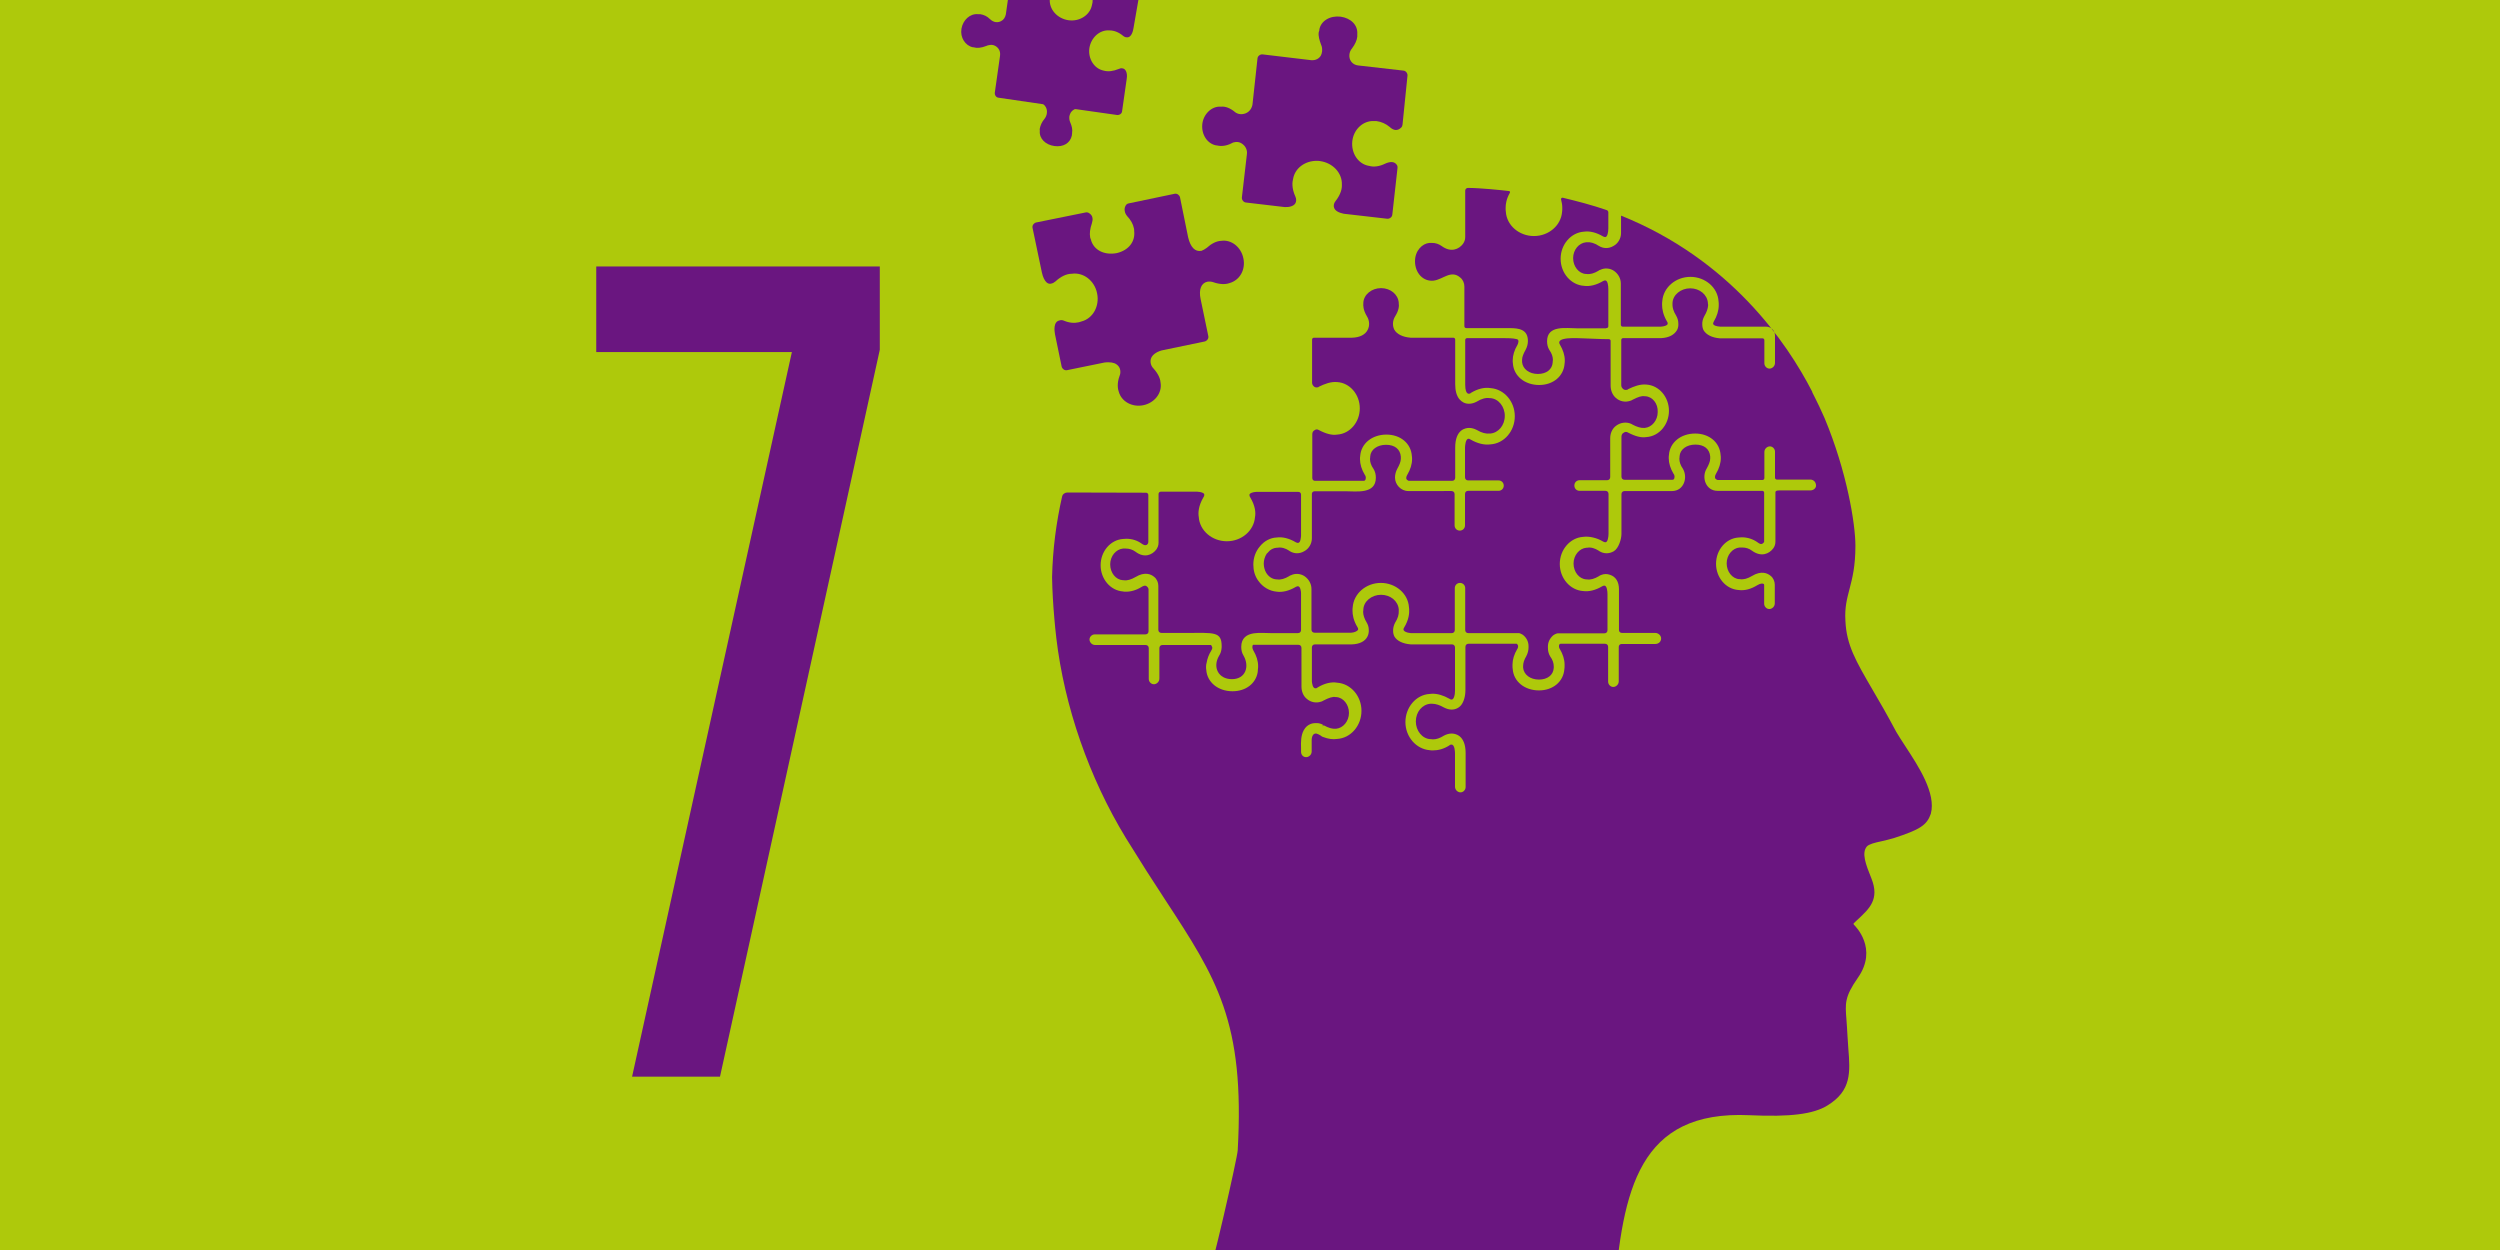
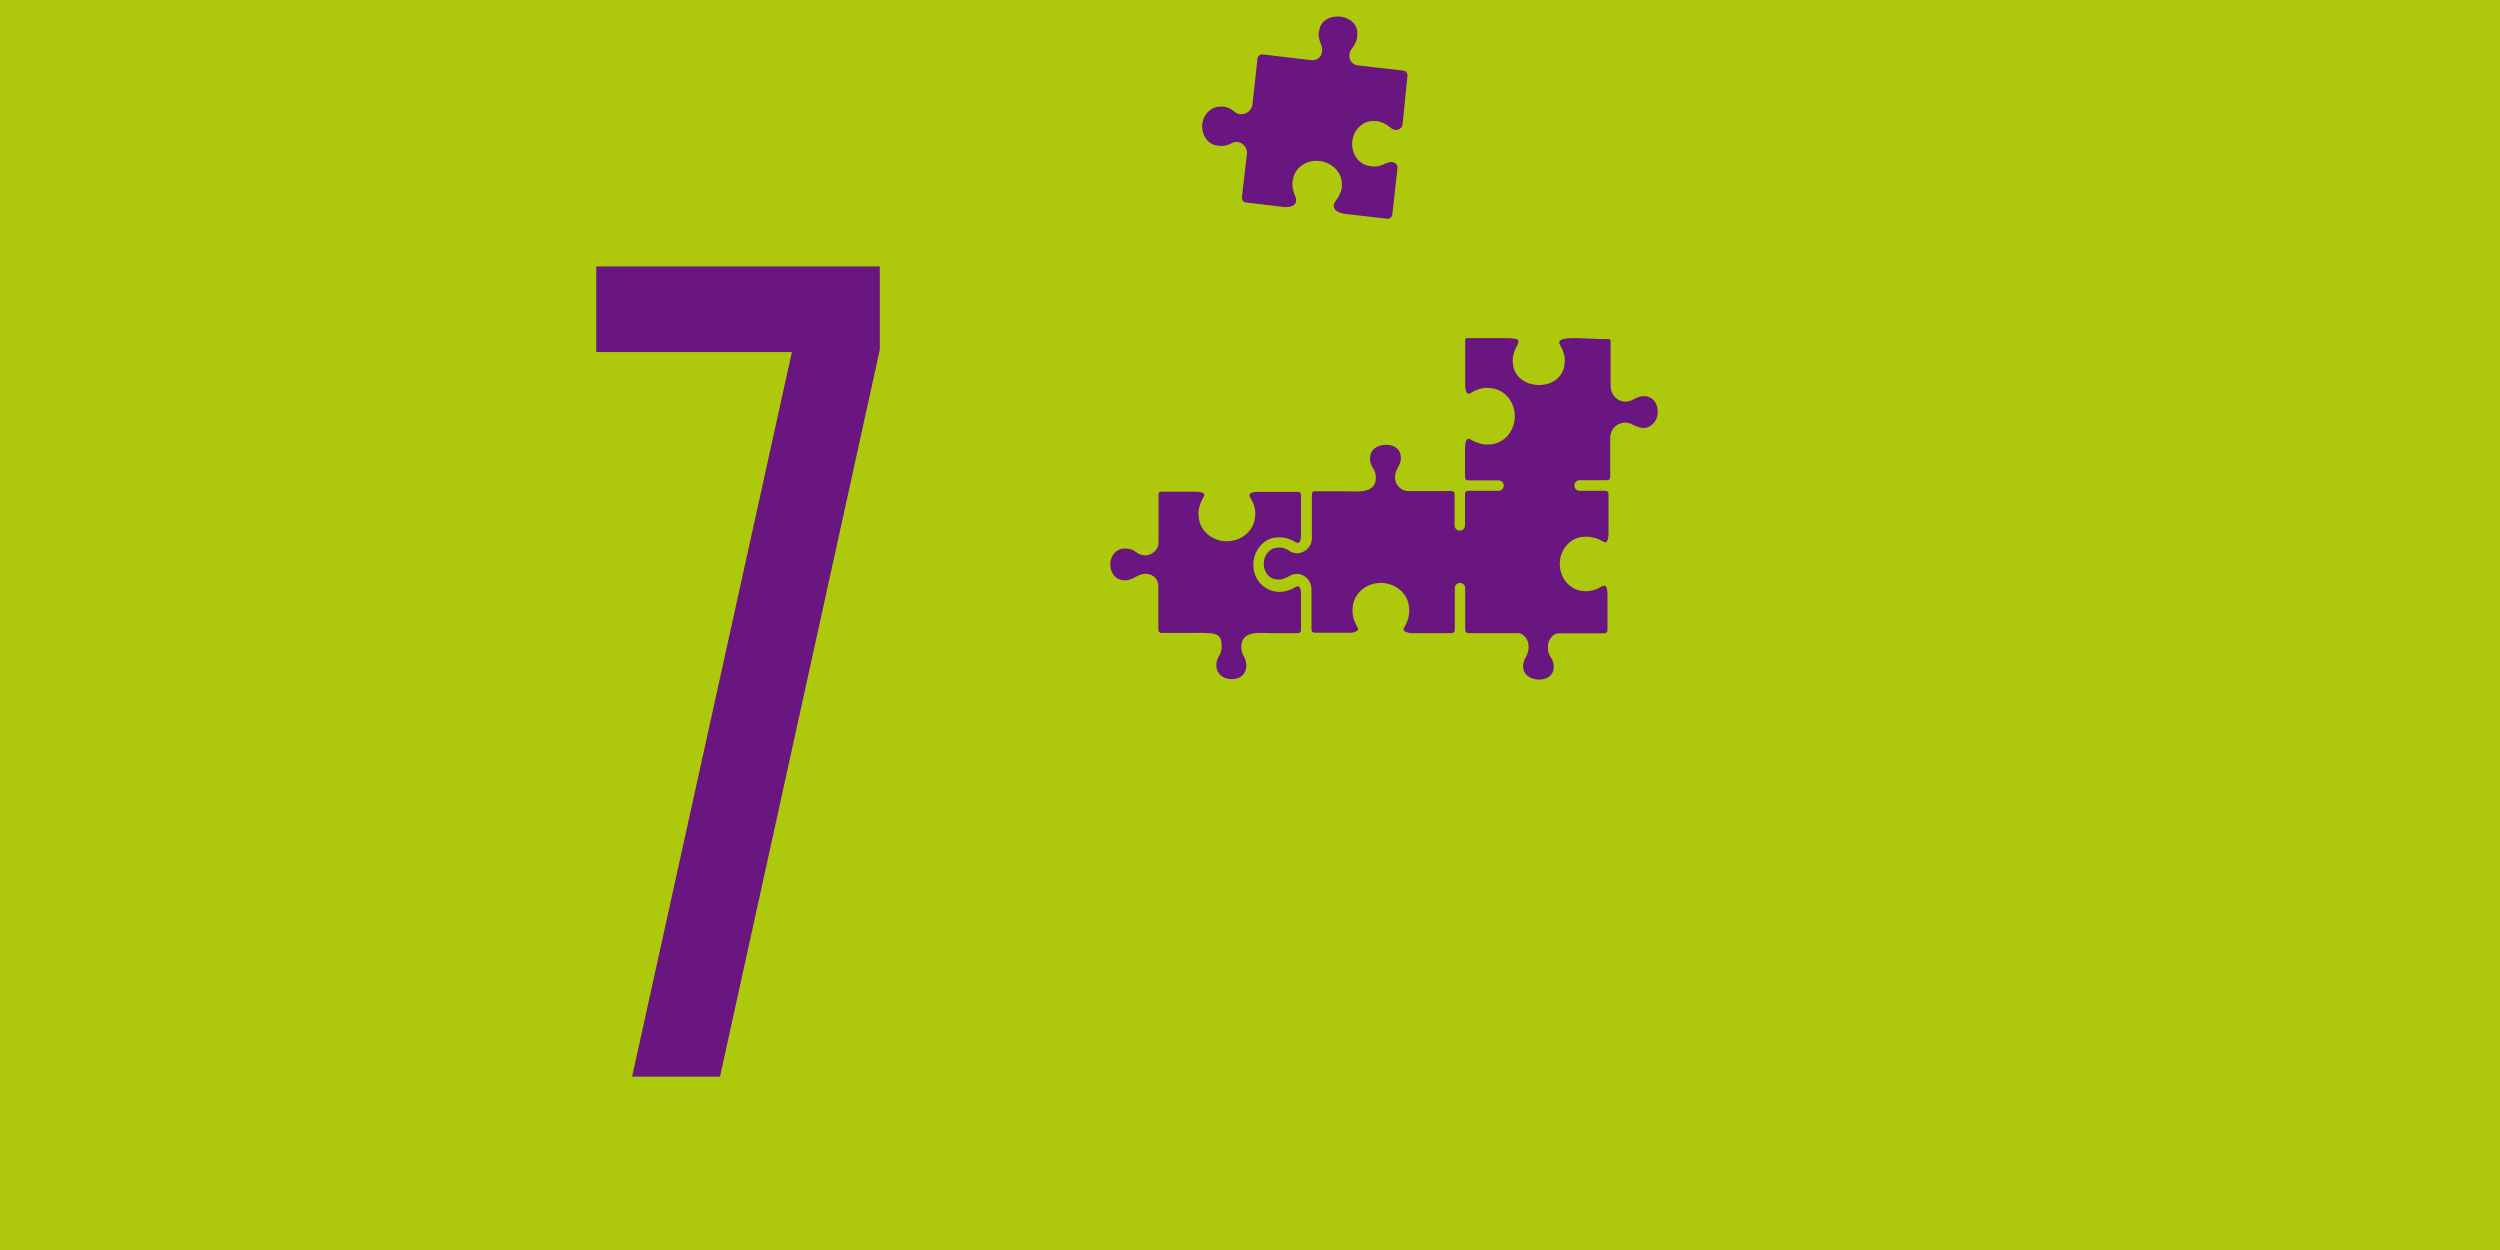
<svg xmlns="http://www.w3.org/2000/svg" version="1.1" id="Ebene_1" x="0px" y="0px" viewBox="0 0 1200 600" style="enable-background:new 0 0 1200 600;" xml:space="preserve">
  <style type="text/css">
	.st0{fill:#AEC90B;}
	.st1{fill:#6A1680;}
</style>
  <g id="green-back">
    <rect y="0" class="st0" width="1200" height="600" />
  </g>
  <g id="_x37__ratgeber">
    <g id="art_4_">
      <g>
-         <path class="st1" d="M596.8,123.9c-1.1-5.3-5.7-9-10.6-8.3c-2.3,0.1-4.7,1.3-7,3.4c-0.8,0.6-1.7,1.1-2.5,1.4     c-3.1,0.6-5.3-1.8-6.4-6.5l-3.9-19.2c-0.3-1.1-1.4-1.9-2.5-1.7l-22,4.6c-0.8,0.1-1.4,0.6-1.7,1.3c-0.4,0.8-0.5,1.7-0.3,2.5     c0.1,0.8,0.6,1.7,1.1,2.3c1.8,1.9,2.9,3.9,3.3,6c0.1,0.4,0.1,0.8,0.1,1.1v0.1c0.6,5.1-2.7,9.3-8.4,10.6     c-5.9,1.1-10.9-1.4-12.3-6.2v-0.1c-0.1-0.4-0.3-0.8-0.4-1.1c-0.4-2-0.1-4.3,0.8-6.9c0.3-0.9,0.4-1.8,0.3-2.5     c-0.1-0.9-0.6-1.7-1.5-2.3c-0.5-0.4-1.3-0.6-1.9-0.4l-23.7,4.8c-1.1,0.3-1.9,1.4-1.7,2.5l4.5,21.5c0.5,2.3,1.3,3.9,2.3,4.8     c0.6,0.5,1.4,0.8,2.3,0.5c0.6-0.1,1.3-0.5,1.9-1c2.5-2.3,5.2-3.7,7.9-3.7c5.5-0.8,10.9,3.3,12.1,9.4c1.3,6.1-2,12.1-7.5,13.5     c-0.4,0.1-0.8,0.3-1.3,0.4c-2.2,0.5-4.6,0.3-7.2-0.8c-0.6-0.3-1.4-0.3-2-0.1c-3.1,0.6-2.5,5-2.2,6.7l3.2,15.5     c0.3,1.1,1.4,1.9,2.5,1.7l18.1-3.7c0.6-0.1,1.3-0.1,1.9-0.1c2.2,0,3.7,0.6,4.7,1.8c1,1.1,1.3,3.1,0.6,4.7     c-1.4,3.8-0.8,6.5-0.4,7.6c1.3,4.8,6.5,7.6,11.8,6.5s9-5.7,8.3-10.6c-0.1-1.7-0.8-4.1-3.4-7c-1.3-1.3-1.7-3.1-1.3-4.6     c0.5-1.8,2.4-3.3,5.2-4.1l20.7-4.3c1.1-0.3,1.9-1.4,1.7-2.5l-3.7-17.8c-1-4.7,0.3-7.8,3.3-8.4c0.9-0.1,1.9-0.1,2.9,0.3     c2.9,1,5.6,1.1,7.6,0.4C595.2,134.5,598,129.3,596.8,123.9z" />
-         <path class="st1" d="M547.1-3.9c0.1-1.1-0.6-2.3-1.8-2.4l-17.7-2.5c-2-0.1-3.6,0.3-4.2,1.1c-0.5,0.8-0.6,1.8-0.1,2.8     c1.5,3.4,1.3,6,0.8,7.5c-1,4.7-6,7.9-11.3,7.1c-5.3-0.8-9.3-5.2-8.9-10.2c0-1.3,0.3-3.8,2.8-7c0.6-0.9,0.9-1.9,0.6-2.7     c-0.4-1.1-1.8-1.9-3.8-2.4l-15.5-2c-1.1-0.1-2.3,0.6-2.4,1.8l-2.8,19.7c-0.3,1.5-1.1,2.7-2.4,3.3s-3.2,0.9-5.3-1.1     c-1.3-1.3-2.8-2-4.6-2.3c-0.3,0-0.6,0-0.9,0h-0.3c-3.7-0.3-7.1,2.8-7.8,7s1.8,8.1,5.5,8.9h0.3c1.7,0.5,3.7,0.3,6-0.6     c0.6-0.3,1.1-0.4,1.8-0.5c1.5-0.3,3.1,0.4,4.1,1.7c0.8,1,1,2.3,0.8,3.6l-2.5,17.6c-0.1,1.1,0.6,2.3,1.8,2.4l21.2,3.1     c0.1,0,0.3,0,0.3,0.1l0.5,0.4l0.1,0.1c0.9,1,1.3,2.3,1.1,3.7c-0.1,1-0.5,1.9-1.1,2.7c-1.3,1.5-2,3.2-2.3,4.7c0,0.3-0.1,0.6,0,0.9     v0.3c-0.3,3.6,2.7,6.6,7,7.2s7.6-1.4,8.4-5.1v-0.3c0.1-0.3,0.1-0.5,0.1-0.9c0.3-1.5-0.1-3.3-0.9-5.1c-0.4-0.9-0.5-1.9-0.4-2.9     c0.3-1.4,0.9-2.5,2.2-3.2l0.1-0.1l0.6-0.1c0.1,0,0.3,0,0.3,0l19.7,2.8c1.1,0.1,2.3-0.6,2.4-1.8l2.2-15.4c0.3-1.7,0.1-2.9-0.3-3.8     c-0.4-0.8-0.9-1.3-1.8-1.4c-0.5-0.1-1.1,0-1.7,0.3c-2.7,1.1-5.1,1.4-7.2,0.8c-4.6-0.9-7.6-5.7-6.9-10.8c0.8-5.1,5-8.9,9.7-8.5     c2.2,0,4.5,0.9,6.6,2.7c0.5,0.4,1,0.6,1.5,0.6c2.4,0.4,3.2-3.1,3.4-4.5L547.1-3.9z" />
        <path class="st1" d="M675.6,36.3c0.1-1.1-0.8-2.3-1.9-2.4l-21.9-2.5c-2.3-0.3-3.9-2-4.1-4.2c0-0.3,0-0.6,0-0.9     c0.1-1.1,0.5-2.2,1.3-3.1c1.4-1.9,2.3-3.8,2.5-5.6c0-0.4,0-0.6,0-1v-0.3c0.3-4.3-3.1-7.6-8-8.3c-5.1-0.6-9.4,2-10.2,6.1v0.3     c-0.1,0.4-0.1,0.6-0.3,1c-0.3,1.8,0.3,3.8,1.1,6c0.5,1,0.6,2.2,0.5,3.3c-0.1,0.8-0.3,1.4-0.6,2c-0.9,1.5-2.5,2.3-4.5,2.2     L606,26.1c-1.1-0.1-2.3,0.8-2.4,1.9l-2.4,22.1c-0.3,1.9-1.5,3.6-3.3,4.3s-3.7,0.5-5.1-0.6l-0.1-0.1c-2.2-1.8-4.5-2.7-6.5-2.5     h-0.3c-4.3-0.3-8.3,3.6-8.8,8.4c-0.5,5,2.4,9.4,6.7,10.2h0.3c2,0.5,4.5,0.3,7-1c0.3-0.1,0.5-0.3,0.8-0.4c1.7-0.5,3.3-0.3,4.7,0.9     c1.4,1.1,2.2,2.9,1.9,4.8l-2.4,20.7c-0.1,1.1,0.8,2.3,1.9,2.4l18.7,2.2c2.3,0.1,4.2-0.5,5-1.7c0.6-0.9,0.6-2.2,0.1-3.3     c-1.9-4.2-1.5-7.1-1.1-8.6c0.9-5.1,5.7-8.6,11.3-8.6c0.5,0,1,0,1.5,0.1c6.2,0.8,10.8,5.7,10.6,11.3c0.1,1.8-0.4,4.6-3.1,8     c-0.8,1-1,2.3-0.6,3.2c0.5,1.4,2.2,2.3,4.6,2.8l20.9,2.4c1.1,0.1,2.3-0.8,2.4-1.9l2.5-22.4c0.1-0.8-0.1-1.4-0.6-1.9     c-1.1-1.3-2.9-1.3-5.2-0.3c-2.8,1.4-5.6,1.8-7.9,1.1H657c-5.1-0.9-8.5-6.1-7.9-11.8s5.2-9.9,10.3-9.7h0.1c0.4,0,0.8,0,1.1,0     c2.4,0.3,4.6,1.3,6.4,2.8c2,1.9,3.9,2,5.6,0.3c0.4-0.4,0.5-0.8,0.6-1.3L675.6,36.3z" />
        <g>
-           <path class="st1" d="M771.1,157.5c0.5,0,0.9-0.4,0.9-0.9v-17.9c0-1.5-0.3-4.1-1.5-4.1c-0.3,0-0.6,0.1-1,0.3      c-3.2,1.9-6.4,2.7-9.2,2.3c-6.2-0.4-11.2-6.1-11.2-13c0-6.9,5-12.6,11.2-13c2.8-0.4,6,0.4,9.2,2.3c0.3,0.1,0.6,0.3,1,0.3      c1.1,0,1.5-2.5,1.5-4.1v-7.8c0-0.5-0.4-1-0.9-1.1c-6.7-2.3-13.9-4.2-21-5.9c-0.5-0.1-0.9,0.4-0.8,0.8c0.4,1.4,0.6,2.8,0.6,4.1      c0,0.6,0,1.3-0.1,1.9c-0.5,6.5-6.4,11.6-13.5,11.6s-13.1-5.1-13.5-11.7c-0.1-0.5-0.1-1.1-0.1-1.8c0-1.7,0.3-4.2,2-7.2      c0.3-0.4,0-0.9-0.4-0.9c-3.2-0.4-13.9-1.5-19.7-1.5c-0.6,0-1.3,0.5-1.3,1.3v22.3c0,1.3-0.4,2.3-1.1,3.3c-1.9,2.5-5.7,4.3-10.2,1      c-1.4-1-2.9-1.5-4.7-1.5c-0.3,0-0.5,0-0.8,0h-0.4c-3.4,0.3-6.9,3.7-6.9,8.8c0,5.6,3.9,9.9,9,9.3c4.5-0.6,8.3-5.3,12.7-1.5      c1.3,1,2,2.7,2,4.3c0,0,0,14.9,0,19.1c0,0.5,0.4,0.9,0.9,0.9h12c2.9,0,5.9,0,8.8,0c4.5,0,8.8,0.6,8.8,6.2c0,1.4-0.4,2.9-1.1,4.2      c-1,1.8-1.7,3.4-1.7,4.8c0,0.3,0,0.5,0,0.8v0.3c0.3,3.3,3.4,5.7,7.6,5.7c4.1,0,6.9-2.2,7.1-5.6v-0.3c0-0.4,0.1-0.6,0.1-0.8      c0-1.5-0.5-3.1-1.7-4.8c-0.8-1.3-1.1-2.7-1.1-4.2c0-7.9,9.2-6.2,14.4-6.2h13.9v-0.1L771.1,157.5L771.1,157.5z" />
          <path class="st1" d="M601.8,304c2.7-0.4,5.9-0.1,8.4-0.1H623c0.9,0,1.5-0.6,1.5-1.5v-17.7c0-0.8-0.3-3.3-1.5-3.3      c-0.3,0-0.6,0.1-1,0.3c-3.2,1.9-6.4,2.7-9.2,2.3c-3.4-0.3-6.7-2.2-8.8-5.2c-1.7-2.3-2.4-5-2.4-7.8c0-3.3,1.1-6.4,3.2-8.8      c2-2.5,5-4.1,8-4.2c2.8-0.4,6,0.4,9.2,2.3c0.3,0.1,0.6,0.3,1,0.3c1.3,0,1.4-2.5,1.5-3.4v-19.8c0-0.8-0.6-1.3-1.3-1.3H603      c-1.7,0.1-2.9,0.6-3.2,1.1c-0.1,0.4-0.1,1,0.3,1.5c2.5,4.2,2.7,7.5,2.3,9.5c-0.5,6.5-6.4,11.6-13.5,11.6s-13.1-5.1-13.5-11.7      c-0.3-1.7-0.3-5.1,2.3-9.5c0.4-0.5,0.4-1.1,0.3-1.5c-0.3-0.5-1.4-1-3.4-1.1h-17.4c-0.6,0-1.1,0.5-1.1,1.1v23.4      c0,1.3-0.4,2.3-1.1,3.3c-1.9,2.5-5.7,4.3-10,1c-1.4-1-2.9-1.5-4.7-1.5c-0.3,0-0.5,0-0.8,0h-0.4c-3.4,0.3-6.2,3.6-6.2,7.6      c0,4.1,2.7,7.4,6.1,7.6h0.3c1.7,0.3,3.6-0.3,5.7-1.5c4.6-2.8,7.6-1.3,9-0.1c1.3,1,2,2.7,2,4.3c0,0,0,16,0,21.1      c0,0.9,0.6,1.5,1.5,1.5h12c13.2,0,16.9-0.8,16.9,6.4c0,0.4,0,0.9-0.1,1.4c-0.1,1-0.5,2.2-1.1,3.1c-3.3,5.5-0.4,11.3,6.1,11.3      c6.6,0,8.6-6.1,5.6-11.3c-0.8-1.3-1.1-2.7-1.1-4.2C595.8,306.2,598.5,304.5,601.8,304z" />
-           <path class="st1" d="M715.3,208.1c3.9-0.3,7-3.9,7-8.5c0-4.5-3.1-8.3-7-8.5c-0.1,0-0.1,0-0.3,0c-1.8-0.3-3.9,0.3-6.2,1.7      c-1.1,0.6-2.4,1-3.7,1c-1.9,0-3.4-0.8-4.6-2.2c-1.4-1.7-2-4.2-2-7.2V163c0-0.5-0.4-0.9-0.9-0.9h-20.5c-3.8-0.3-6.6-1.7-7.8-3.8      c-1-1.9-0.9-4.5,0.4-6.5c1.8-2.9,1.9-5,1.7-6.2c0-0.1,0-0.1,0-0.3c-0.3-3.9-3.9-7-8.5-7c-4.5,0-8.3,3.1-8.5,7c0,0.1,0,0.1,0,0.3      c-0.1,1-0.1,3.2,1.7,6.2c1.3,2,1.4,4.6,0.4,6.5c-1.1,2.3-3.8,3.7-7.5,3.8h-18.3c-0.5,0-0.9,0.4-0.9,0.9c0,4.2,0,10.4,0,20.7      c0,0.8,0.4,1.4,1,1.9c0.4,0.3,1,0.5,1.8,0.3c0.1,0,0.4-0.1,0.5-0.3c2.7-1.3,5.7-2.5,8.8-2.2c6.1,0.4,10.8,6,10.8,12.6      s-4.7,12.2-10.8,12.6c-2.5,0.4-5.3-0.3-8.9-2.2c-0.6-0.4-1.4-0.4-2,0.1c-0.8,0.4-1.1,1.1-1.1,2v21c0,0.8,0.6,1.3,1.3,1.3h23      c0.3,0,0.4,0,0.4,0c0.3-0.1,0.3-0.1,0.4-0.1c0.1-0.1,0.3-0.1,0.3-0.3c0,0,0-0.1,0.1-0.1c0.1-0.1,0.1-0.3,0.1-0.4      c0-0.1,0.1-0.4,0.1-0.5c0-0.5-0.1-1-0.5-1.5c-1.5-2.5-2.3-5.1-2.3-7.5c0-0.5,0-1,0.1-1.5c0.4-6,5.7-10.3,12.6-10.3      c6.7,0,11.8,4.2,12.2,10.3c0.1,0.5,0.1,1,0.1,1.5c0,2.4-0.8,5-2.3,7.5c-0.3,0.5-0.5,1-0.5,1.5c0,0.1,0,0.4,0.1,0.5v0.1l0.1,0.1      c0.1,0.1,0.1,0.1,0.3,0.3c0.3,0.3,0.6,0.4,0.9,0.4H697c0.9,0,1.5-0.6,1.5-1.5v-14.5c0-8.8,5.1-9.4,6.7-9.4c1.3,0,2.5,0.4,3.7,1      c2.3,1.4,4.5,1.9,6.2,1.7C715.1,208.1,715.1,208.1,715.3,208.1z" />
          <path class="st1" d="M789.8,190.2h-0.3c-1.4-0.3-3.2,0.3-5.9,1.7c-0.4,0.3-0.8,0.4-1.1,0.5c-2.4,0.8-5,0.3-6.9-1.4      c-1.7-1.5-2.5-3.7-2.5-5.9c0-11.8,0-18.2,0-21.5c0-0.5-0.4-0.8-0.9-0.8c-4.2,0-8.3-0.3-12.5-0.4c-2,0-13.5-1-10.9,3.1      c1.5,2.5,2.3,5.1,2.3,7.5c0,0.5,0,1-0.1,1.5c-0.4,6.1-5.5,10.3-12.2,10.3c-6.9,0-12.2-4.3-12.6-10.3c-0.1-0.5-0.1-1-0.1-1.5      c0-2.4,0.8-5,2.3-7.5c0.4-0.8,0.9-2.4-0.3-2.7c-1.8-0.5-4.7-0.5-6.7-0.5h-17.2c-0.5,0-0.9,0.4-0.9,0.9v21.5      c0,2.7,0.6,3.7,0.9,3.9c0.3,0.3,0.4,0.4,0.8,0.4c0.4,0,0.8-0.1,1-0.4c3.3-2,6.6-2.8,9.5-2.3c6.5,0.5,11.6,6.4,11.6,13.5      s-5.1,13.1-11.7,13.5c-2.9,0.4-6.2-0.4-9.5-2.3c-0.4-0.3-0.8-0.4-1-0.4c-1.5,0-1.7,3.6-1.7,4.3v14.2c0,0.9,0.6,1.5,1.5,1.5h14.6      c1.4,0,2.5,1.1,2.5,2.5l0,0c0,1.4-1.1,2.5-2.5,2.5h-14.6c-0.9,0-1.5,0.6-1.5,1.5v15.1c0,1.4-1.1,2.5-2.5,2.5l0,0      c-1.4,0-2.5-1.1-2.5-2.5v-15c0-0.9-0.6-1.5-1.5-1.5H676c-3.6,0-6.4-3.1-6.4-6.5c0-1.4,0.4-2.9,1.1-4.2c1-1.8,1.7-3.4,1.7-4.8      c0-0.3,0-0.5,0-0.6v-0.4c-0.3-3.6-2.9-5.7-7.1-5.7s-7.4,2.3-7.6,5.6v0.3c0,0.4-0.1,0.6-0.1,0.9c0,1.5,0.5,3.1,1.7,4.8      c0.8,1.3,1.1,2.7,1.1,4.2c0,8-9.3,6.5-14.5,6.5H631c-0.8,0-1.3,0.6-1.3,1.3v19.1c0,0.1,0,0.3,0,0.4v0.1v1.7c0,2.5-1.4,5-3.7,6.2      c-2.2,1.3-4.8,1.3-7-0.1l-0.1-0.1c-1.9-1.3-3.9-1.8-5.6-1.5h-0.4c-1.7,0.1-3.2,0.9-4.3,2.3c0,0.1-0.1,0.1-0.3,0.3l-0.3,0.3      c-0.9,1.4-1.4,3.1-1.4,4.7c0,1.5,0.4,3.1,1.1,4.3c1.1,1.9,2.9,3.2,5,3.3h0.3c1.7,0.3,3.7-0.3,5.7-1.5c0.4-0.3,0.6-0.4,1-0.5      c2-1,4.6-0.8,6.5,0.5c2,1.4,3.3,3.6,3.3,6.1v1.9c0,0.1,0,0.3,0,0.4v17.2c0,0.9,0.6,1.5,1.5,1.5h17.6c1.7-0.1,2.8-0.8,3.2-1.3      c0.1-0.1,0.1-0.3,0.1-0.5c0-0.3-0.1-0.5-0.3-0.8c-2-3.3-2.4-6.1-2.4-7.9c0-0.6,0-1.3,0.1-1.8c0.5-6.5,6.4-11.6,13.5-11.6      s13.1,5.1,13.5,11.7c0,0.3,0.1,0.6,0.1,0.9c0.1,1.9-0.1,5-2.4,8.8c-0.3,0.4-0.4,0.8-0.3,1.1c0,0.1,0,0.1,0.1,0.3      c0.3,0.4,1.1,1.1,3.4,1.3h19.6c0.9,0,1.5-0.6,1.5-1.5v-20.1c0-1.4,1.1-2.5,2.5-2.5l0,0c1.4,0,2.5,1.1,2.5,2.5v20.1      c0,0.9,0.6,1.5,1.5,1.5H729c0.4,0,0.6,0.1,1,0.3l0.6,0.3c0.3,0.1,0.4,0.3,0.6,0.4c1.7,1.4,2.5,3.3,2.5,5.3c0,0.1,0,0.1,0,0.3      c0,0.1,0,0.3,0,0.3c0,1.4-0.4,2.9-1.1,4.2c-1,1.7-1.5,3.2-1.5,4.7c0,0.1,0,0.3,0,0.4v0.4c0.3,3.3,3.4,5.7,7.6,5.7      c4.1,0,6.9-2.2,7.1-5.6v-0.3c0-0.3,0-0.4,0-0.5c0-1.4-0.5-3.1-1.7-4.7c-0.8-1.3-1.1-2.7-1.1-4.2c0,0,0-0.1,0-0.3s0-0.3,0-0.3      c0-2,0.9-3.9,2.5-5.3c0.1-0.1,0.4-0.3,0.6-0.4l0.6-0.3c0.4-0.1,0.6-0.3,1-0.3h22.4c0.9,0,1.5-0.6,1.5-1.5v-17.3      c0-1.5-0.3-4.1-1.5-4.1c-0.3,0-0.6,0.1-1,0.3c-3.2,1.9-6.4,2.7-9.2,2.3c-6.2-0.4-11.2-6.1-11.2-13s5-12.6,11.2-13      c2.8-0.4,6.6,0.4,9.7,2.3c0.3,0.1,0.6,0.3,1,0.3c1.1,0,1.5-2.5,1.5-4.1v-19.1c0-0.9-0.6-1.5-1.5-1.5h-12.4      c-1.4,0-2.5-1.1-2.5-2.5V233c0-1.4,1.1-2.5,2.5-2.5h13.2c0.9,0,1.5-0.6,1.5-1.5v-18.6c0-2.2,0.8-4.3,2.4-5.7      c2.3-2,5.5-2.4,8-1.1l0.1,0.1c2.4,1.3,4.3,1.8,5.7,1.7h0.4c3.4-0.3,6.2-3.6,6.2-7.6C795.9,193.7,793.2,190.4,789.8,190.2z" />
        </g>
-         <path class="st1" d="M914.7,358.4c-1.8-2.8-3.4-5.2-4.5-7.1c-4.3-8.1-8-14.5-11.3-20.1c-8.1-13.9-12.6-21.6-13.1-33.2     c-0.4-6.6,0.8-10.7,2-15.4c1.3-5,2.8-10.7,2.8-20.7c0-10.4-4.1-35.6-14.8-61.2c-3.6-8.3-6.4-13-5.9-12.6     c-12.3-24-39.6-63.6-91.8-84.6v8.4c0,2.5-1.4,5-3.7,6.2c-2.2,1.3-4.8,1.3-7-0.1s-4.1-1.9-5.7-1.7h-0.4c-3.4,0.3-6.2,3.6-6.2,7.6     s2.7,7.4,6.1,7.6h0.3c1.7,0.3,3.7-0.3,5.7-1.5c0.4-0.3,0.6-0.4,1-0.5c2-1,4.6-0.8,6.5,0.5c2,1.4,3.3,3.6,3.3,6.1v19.8     c0,0.5,0.4,0.9,0.9,0.9h18.3c1.7-0.1,2.9-0.6,3.2-1.1c0-0.1,0.1-0.3,0.1-0.5c0-0.3-0.1-0.5-0.3-0.8c-2-3.4-2.4-6.2-2.4-8.1     c0-0.6,0-1.3,0.1-1.8c0.5-6.5,6.4-11.6,13.5-11.6s13.1,5.1,13.5,11.7c0.1,0.5,0.1,1.1,0.1,1.9c0,2.5-0.8,5.2-2.4,7.9     c-0.1,0.3-0.3,0.6-0.3,0.9c0,0.1,0,0.3,0.1,0.4c0.3,0.5,1.4,1,3.4,1.1h21.9c2.4,0,4.3,1.9,4.3,4.3v13.1c0,1.3-0.9,2.4-2.2,2.7     c-1.5,0.3-2.9-1-2.9-2.5v-11.1c0-0.5-0.4-0.9-0.9-0.9h-20.5c-3.7-0.3-6.5-1.7-7.8-3.9c-0.4-0.8-0.6-1.8-0.6-2.7     c-0.1-1.4,0.3-2.8,1-4.1c1.1-1.8,1.7-3.6,1.8-5.1c0-0.3,0-0.6-0.1-0.9c0-0.1,0-0.1,0-0.3c-0.3-3.9-3.9-7-8.5-7     c-4.5,0-8.3,3.1-8.5,7c0,0.1,0,0.1,0,0.3c0,0.3,0,0.5,0,0.8c0,1,0.4,2.9,1.8,5.1c0.6,1.1,1,2.3,1,3.6c0.1,1.1-0.1,2.3-0.6,3.2     c-1.3,2.3-3.9,3.7-7.5,3.9h-18.4c-0.5,0-0.9,0.4-0.9,0.9c0,5,0,13.9,0,21.7c0,0.8,0.4,1.4,1,1.9c0.4,0.3,1,0.5,1.8,0.3     c0.1,0,0.4-0.1,0.5-0.3c2.7-1.3,5.7-2.5,8.8-2.2c6.1,0.4,10.8,6,10.8,12.6s-4.7,12.2-10.8,12.6c-2.5,0.4-5.3-0.3-8.9-2.2     c-0.6-0.4-1.4-0.4-2,0.1c-0.8,0.4-1.1,1.1-1.1,2v19.1c0,0.9,0.6,1.5,1.5,1.5h22.6c0.3,0,0.4,0,0.4,0c0.3-0.1,0.3-0.1,0.4-0.1     c0.1-0.1,0.3-0.1,0.3-0.3c0,0,0-0.1,0.1-0.1c0.1-0.1,0.1-0.3,0.1-0.4c0-0.1,0.1-0.4,0.1-0.5c0-0.5-0.1-1-0.5-1.5     c-1.5-2.5-2.3-5.1-2.3-7.5c0-0.5,0-1,0.1-1.5c0.4-6,5.7-10.3,12.6-10.3c6.7,0,11.8,4.2,12.2,10.3c0.1,0.5,0.1,1,0.1,1.5     c0,2.4-0.8,5-2.3,7.5c-0.3,0.5-0.5,1-0.5,1.5c0,0.1,0,0.4,0.1,0.6v0.1c0,0.1,0,0.1,0.1,0.1c0,0.1,0.1,0.1,0.3,0.3     c0.3,0.3,0.6,0.4,0.9,0.4H846c0.5,0,0.9-0.4,0.9-0.9V217c0-1.3,0.9-2.4,2.2-2.7c1.5-0.3,2.9,1,2.9,2.5v12.5     c0,0.5,0.4,0.9,0.9,0.9h16.2c0.6,0,1.3,0.3,1.8,0.8s0.8,1.3,0.8,2.2c-0.1,1.3-1.4,2.2-2.7,2.2h-15c-1.4,0-1.8,0.4-1.8,0.9V260     c0,1.3-0.4,2.4-1.1,3.3c-1.9,2.5-5.7,4.3-10.2,1c-1.3-1-2.9-1.5-4.7-1.5c-0.3,0-0.5,0-0.8,0H835c-3.4,0.3-6.2,3.6-6.2,7.6     s2.7,7.4,6.1,7.6h0.3c1.7,0.3,3.7-0.3,5.7-1.5c4.6-2.8,7.6-1.3,9-0.1c1.3,1,2,2.7,2,4.3v8.9c0,1.3-0.9,2.4-2.2,2.7     c-1.5,0.3-2.9-1-2.9-2.5v-9c0-0.1-0.1-0.4-0.1-0.4c-0.6-0.5-1.7-0.4-3.2,0.5c-3.1,1.9-6.1,2.7-9,2.3c-6.1-0.4-10.8-6-10.8-12.6     s4.7-12.2,10.8-12.6h0.1c0.4,0,0.9-0.1,1.4-0.1c2.9,0,5.5,0.9,7.6,2.4c1.7,1.3,2.3,0.9,3.1,0c0-0.1,0.1-0.1,0.1-0.3v-23.5     c0-0.5-0.4-0.9-0.9-0.9h-21.5c-5.6,0-7.8-6.4-5.2-10.7c1-1.8,1.7-3.4,1.7-4.8c0-0.3,0-0.5,0-0.6v-0.4c-0.3-3.6-2.9-5.7-7.1-5.7     c-4.2,0-7.4,2.3-7.6,5.6v0.3c0,0.4-0.1,0.6-0.1,0.9c0,1.5,0.5,3.1,1.7,4.8c2.5,4.3,0.4,10.6-5.1,10.7h-22.9     c-0.9,0-1.5,0.6-1.5,1.5v19.1c0,2.5-1.4,7-3.7,8.3c-2.2,1.3-4.8,1.3-7-0.1l-0.1-0.1c-2-1.3-3.9-1.8-5.6-1.5h-0.4     c-3.4,0.3-6.2,3.6-6.2,7.6s2.7,7.4,6.1,7.6h0.3c1.7,0.3,3.7-0.3,5.7-1.5c0.4-0.3,0.8-0.5,1.1-0.6c1.4-0.6,2.9-0.6,4.3-0.1     c2.8,0.9,4.3,3.4,4.3,6.9v19.6c0,0.8,0.6,1.4,1.4,1.4h16c1.3,0,2.5,0.9,2.8,2.2c0.3,1.7-1,3.1-2.7,3.1h-16.2     c-0.8,0-1.4,0.6-1.4,1.4V327c0,1.3-0.9,2.4-2.2,2.7c-1.5,0.3-2.9-1-2.9-2.5v-16.7c0-0.9-0.6-1.5-1.5-1.5h-21.2     c-0.3,0-0.4,0.1-0.5,0.1c-0.3,0.3-0.4,0.6-0.4,1.1c0,0.4,0.1,0.9,0.4,1.3c1.5,2.5,2.3,5.1,2.3,7.5c0,0.1,0,0.1,0,0.3v0.3     c0,0.5,0,1-0.1,1.5c-0.4,6.1-5.5,10.3-12.2,10.3c-6.9,0-12.2-4.3-12.6-10.3c-0.1-0.5-0.1-1-0.1-1.5v-0.1V319c0-2.4,0.8-5,2.3-7.5     c0.3-0.4,0.4-0.9,0.4-1.4c0-0.3-0.3-0.6-0.5-1c0-0.1-0.3-0.1-0.4-0.1h-22.9c-0.9,0-1.5,0.6-1.5,1.5v20.7l0,0c0,3.1-0.8,5.6-2,7.2     c-1.1,1.4-2.8,2.2-4.6,2.2c-1.3,0-2.5-0.4-3.7-1c-1.9-1.1-3.9-1.8-5.6-1.8c-0.3,0-0.4,0-0.6,0c-0.1,0-0.1,0-0.3,0     c-3.9,0.3-7,3.9-7,8.5c0,4.5,3.1,8.3,7,8.5c0.1,0,0.1,0,0.3,0c0.3,0,0.6,0.1,0.9,0.1c1.7,0,3.4-0.6,5.3-1.8c1.1-0.6,2.4-1,3.7-1     c1.5,0,6.7,0.6,6.7,9.4v16.3c0,1.5-1.4,2.8-2.9,2.5c-1.3-0.3-2.2-1.4-2.2-2.7v-15.9c0-0.8-0.1-4.3-1.7-4.3c-0.4,0-0.8,0.1-1,0.4     c-2.7,1.7-5.3,2.4-7.9,2.4c-0.5,0-1.1,0-1.5-0.1c-6.5-0.5-11.7-6.4-11.7-13.5s5.1-13.1,11.6-13.5c0.4,0,0.8-0.1,1.1-0.1     c2.7-0.1,5.6,0.8,8.4,2.4c0.4,0.3,0.8,0.4,1,0.4c0.4,0,0.5-0.1,0.8-0.4c0.3-0.4,0.9-1.4,0.9-3.9l0,0v-20.7c0-0.9-0.6-1.5-1.5-1.5     h-19.8c-3.8-0.3-6.6-1.7-7.8-3.8c-0.4-0.8-0.6-1.7-0.6-2.5c-0.1-1.4,0.3-2.9,1-4.2c1.3-2,1.8-3.9,1.7-5.6c0-0.1,0-0.3,0-0.4     s0-0.1,0-0.3c-0.3-3.9-3.9-7-8.5-7c-4.5,0-8.3,3.1-8.5,7c0,0.1,0,0.1,0,0.3c0,0.3-0.1,0.5-0.1,0.9c0,1.5,0.6,3.3,1.7,5.1     c0.6,1,1,2.2,1,3.4c0.1,1.1-0.1,2.3-0.6,3.3c-1.1,2.3-3.8,3.7-7.5,3.8h-17.7c-0.9,0-1.5,0.6-1.5,1.5c0,3.8,0,7.5,0,16.3     c0.1,1,0.4,3.3,1.7,3.3c0.4,0,0.8-0.1,1-0.4c3.3-2,6.6-2.8,9.5-2.3c6.5,0.5,11.6,6.4,11.6,13.5s-5.1,13.1-11.7,13.5     c-2,0.3-4.3,0-6.6-0.9c-0.5-0.1-1-0.5-1.4-0.8c-1.4-0.8-2.3-1.3-3.3-0.5c-0.5,0.5-0.9,1.4-0.9,2.7v5.5c0,1.3-0.9,2.4-2.2,2.7     c-1.7,0.3-2.9-1-2.9-2.5c0-0.6,0-1.1,0-1.8c-0.1-2.9-0.1-6,1.3-8.6c1.7-3.1,4.5-3.4,5.5-3.4c0.3,0,0.5,0,0.8,0c1,0,2,0.3,2.9,0.8     l-0.1,0.8l0.4-0.6c2.5,1.4,4.3,1.8,5.7,1.7h0.3c3.4-0.3,6.2-3.6,6.2-7.6s-2.7-7.4-6.1-7.6h-0.3c-1.4-0.3-3.2,0.3-5.9,1.7     c-0.4,0.3-0.8,0.4-1.1,0.5c-2.4,0.8-5,0.3-6.9-1.4c-1.7-1.4-2.5-3.6-2.5-5.9v-2.3c0-0.3,0-0.5,0-0.8V311c0-0.9-0.6-1.5-1.5-1.5     h-21.4c-0.3,0-0.3,0-0.3,0c-0.6,0.5-0.4,1.9,0.1,2.7c1.5,2.5,2.3,5.1,2.3,7.5c0,0.5,0,1-0.1,1.5c0,0.5-0.1,1-0.1,1.4     c-0.9,5.5-5.7,9.2-12.1,9.2c-6.9,0-12.2-4.3-12.6-10.3c-0.1-0.5-0.1-1-0.1-1.5c0-0.6,0.1-1.3,0.3-2c0.3-1.8,1-3.8,2.2-5.7     c0.1-0.3,0.3-0.5,0.4-0.8c0-0.1,0.1-0.4,0.1-0.5c0-0.5-0.3-0.9-0.6-1.4H558c-0.9,0-1.5,0.6-1.5,1.5v14.6c0,1.3-0.9,2.4-2.2,2.7     c-1.5,0.3-2.9-1-2.9-2.5v-14.8c0-0.9-0.6-1.5-1.5-1.5h-24.2c-1.3,0-2.4-0.9-2.7-2.2c-0.3-1.5,1-2.9,2.5-2.9h24.3     c0.9,0,1.5-0.6,1.5-1.5v-20c0-0.6-0.3-1.1-0.8-1.5c-0.3-0.3-0.8-0.5-1.4-0.3c-0.4,0.1-0.8,0.3-1.1,0.5c-2.7,1.7-5.5,2.4-7.9,2.3     c-0.4,0-0.8,0-1-0.1c-6.1-0.4-10.8-6-10.8-12.6s4.7-12.2,10.8-12.6h0.1c0.4,0,0.9-0.1,1.4-0.1c2.8,0,5.3,0.8,7.5,2.4     c1.5,1.1,2.3,0.6,2.5,0.4c0.4-0.3,0.6-0.8,0.6-1.4v-22.4c0-0.6-0.5-1.1-1.1-1.1l-37.8-0.1c-1.1,0-2.3,0.8-2.5,2     c-2.8,12.3-4.5,25.3-4.8,38.5c0,0.1,0,0.1,0,0.3c0.1,6.2,0.5,13,1.1,19.8c0.3,2.9,0.5,6,0.9,8.9v0.1     c3.9,33.2,15.8,67.3,33.4,96.2c6.9,11.2,13.1,20.9,18.7,29.4c24.9,38,38.5,58.9,35,120.6c-0.1,3.1-12.1,56.5-16.6,69.6     c6,2.5,65,1.2,197.3-0.1c4.1-50.5,11.7-88.9,65-86.4c19.5,0.9,30.7-0.5,37.4-4.7c11.6-7.1,10.9-16,10-27.3     c-0.1-1.9-0.3-3.9-0.4-6c-0.1-3.1-0.4-5.6-0.5-7.8c-0.6-7.8-1-10.9,5.5-20.2c9.8-14-1.3-24.8-1.8-25.3c-0.1-0.1-0.3-0.4-0.3-0.5     c0-0.3,0.1-0.4,0.3-0.5c0.6-0.6,1.3-1.3,1.9-1.8c5.3-5,10.4-9.5,6.4-19.5c-2.8-6.9-4.8-12.3-2.2-15.4c1-1.1,3.7-1.8,7-2.5     c1.8-0.4,3.8-0.9,5.9-1.5c12.6-4.1,15.9-6.2,17.8-11.7C929.4,380.8,920.9,367.9,914.7,358.4z" />
      </g>
      <path class="st1" d="M286.2,169v-41.1h136.1v40l-76.7,348.9h-42.2L380.1,169H286.2z" />
    </g>
  </g>
</svg>